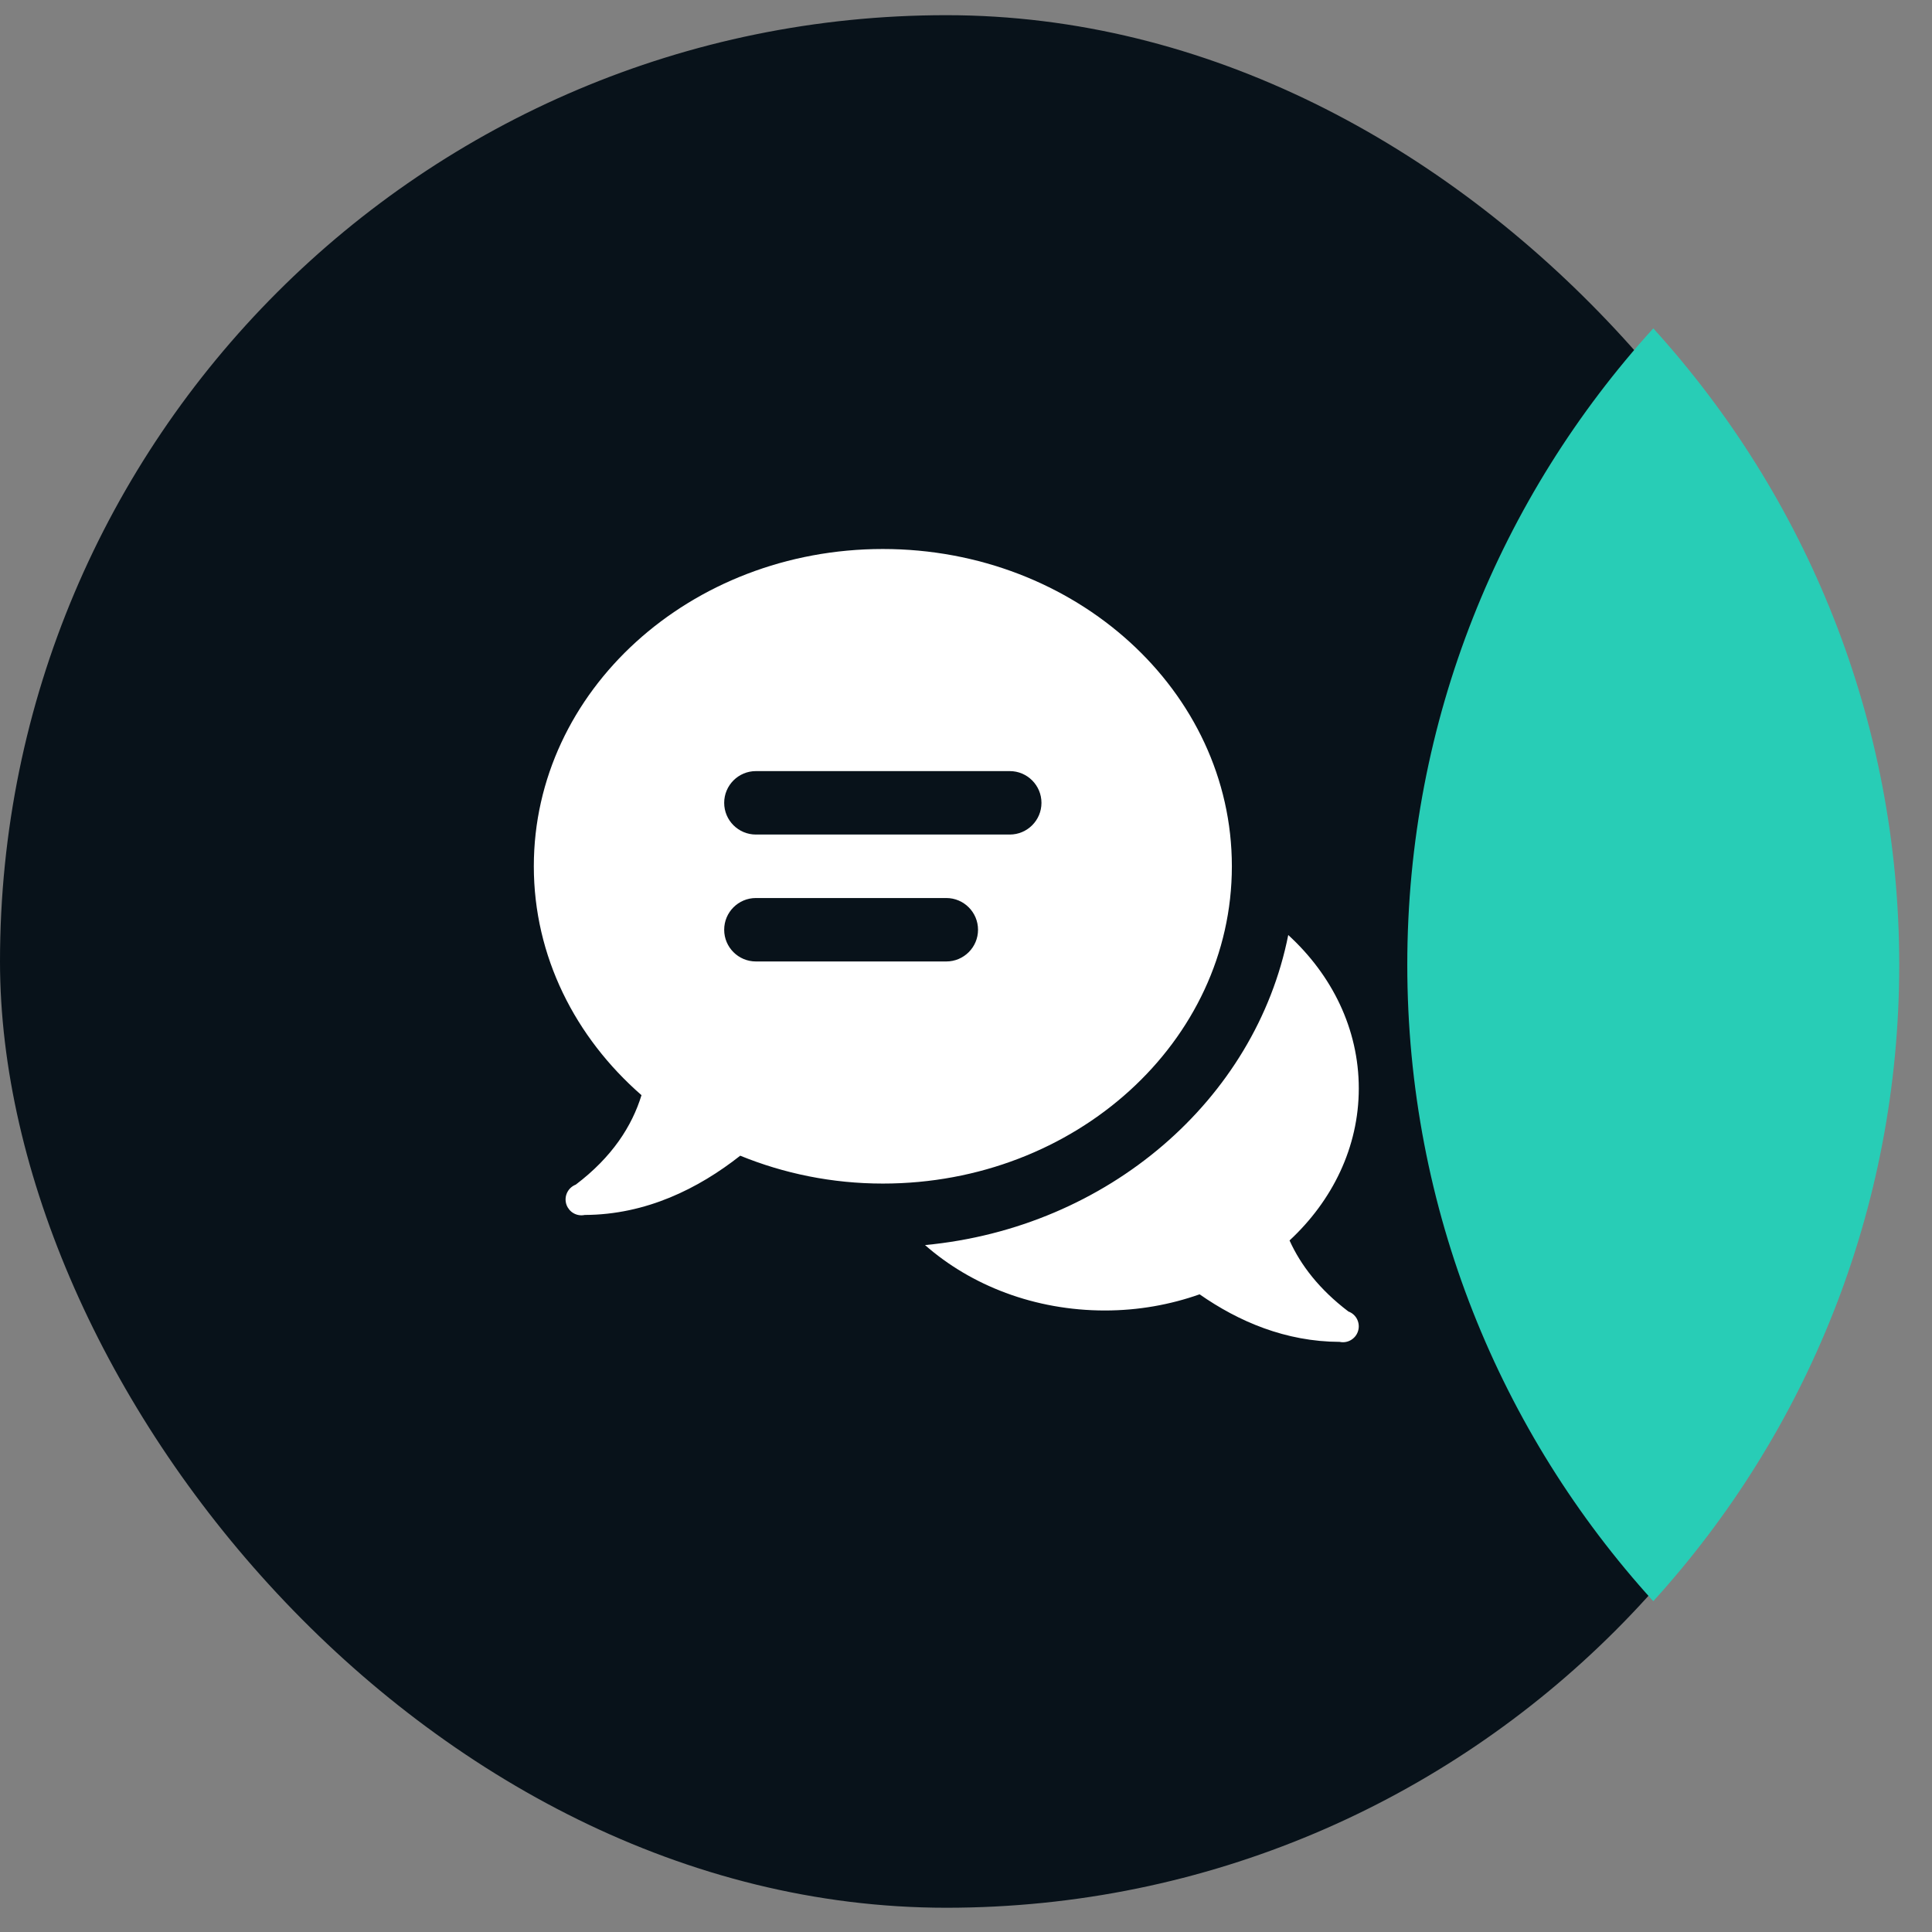
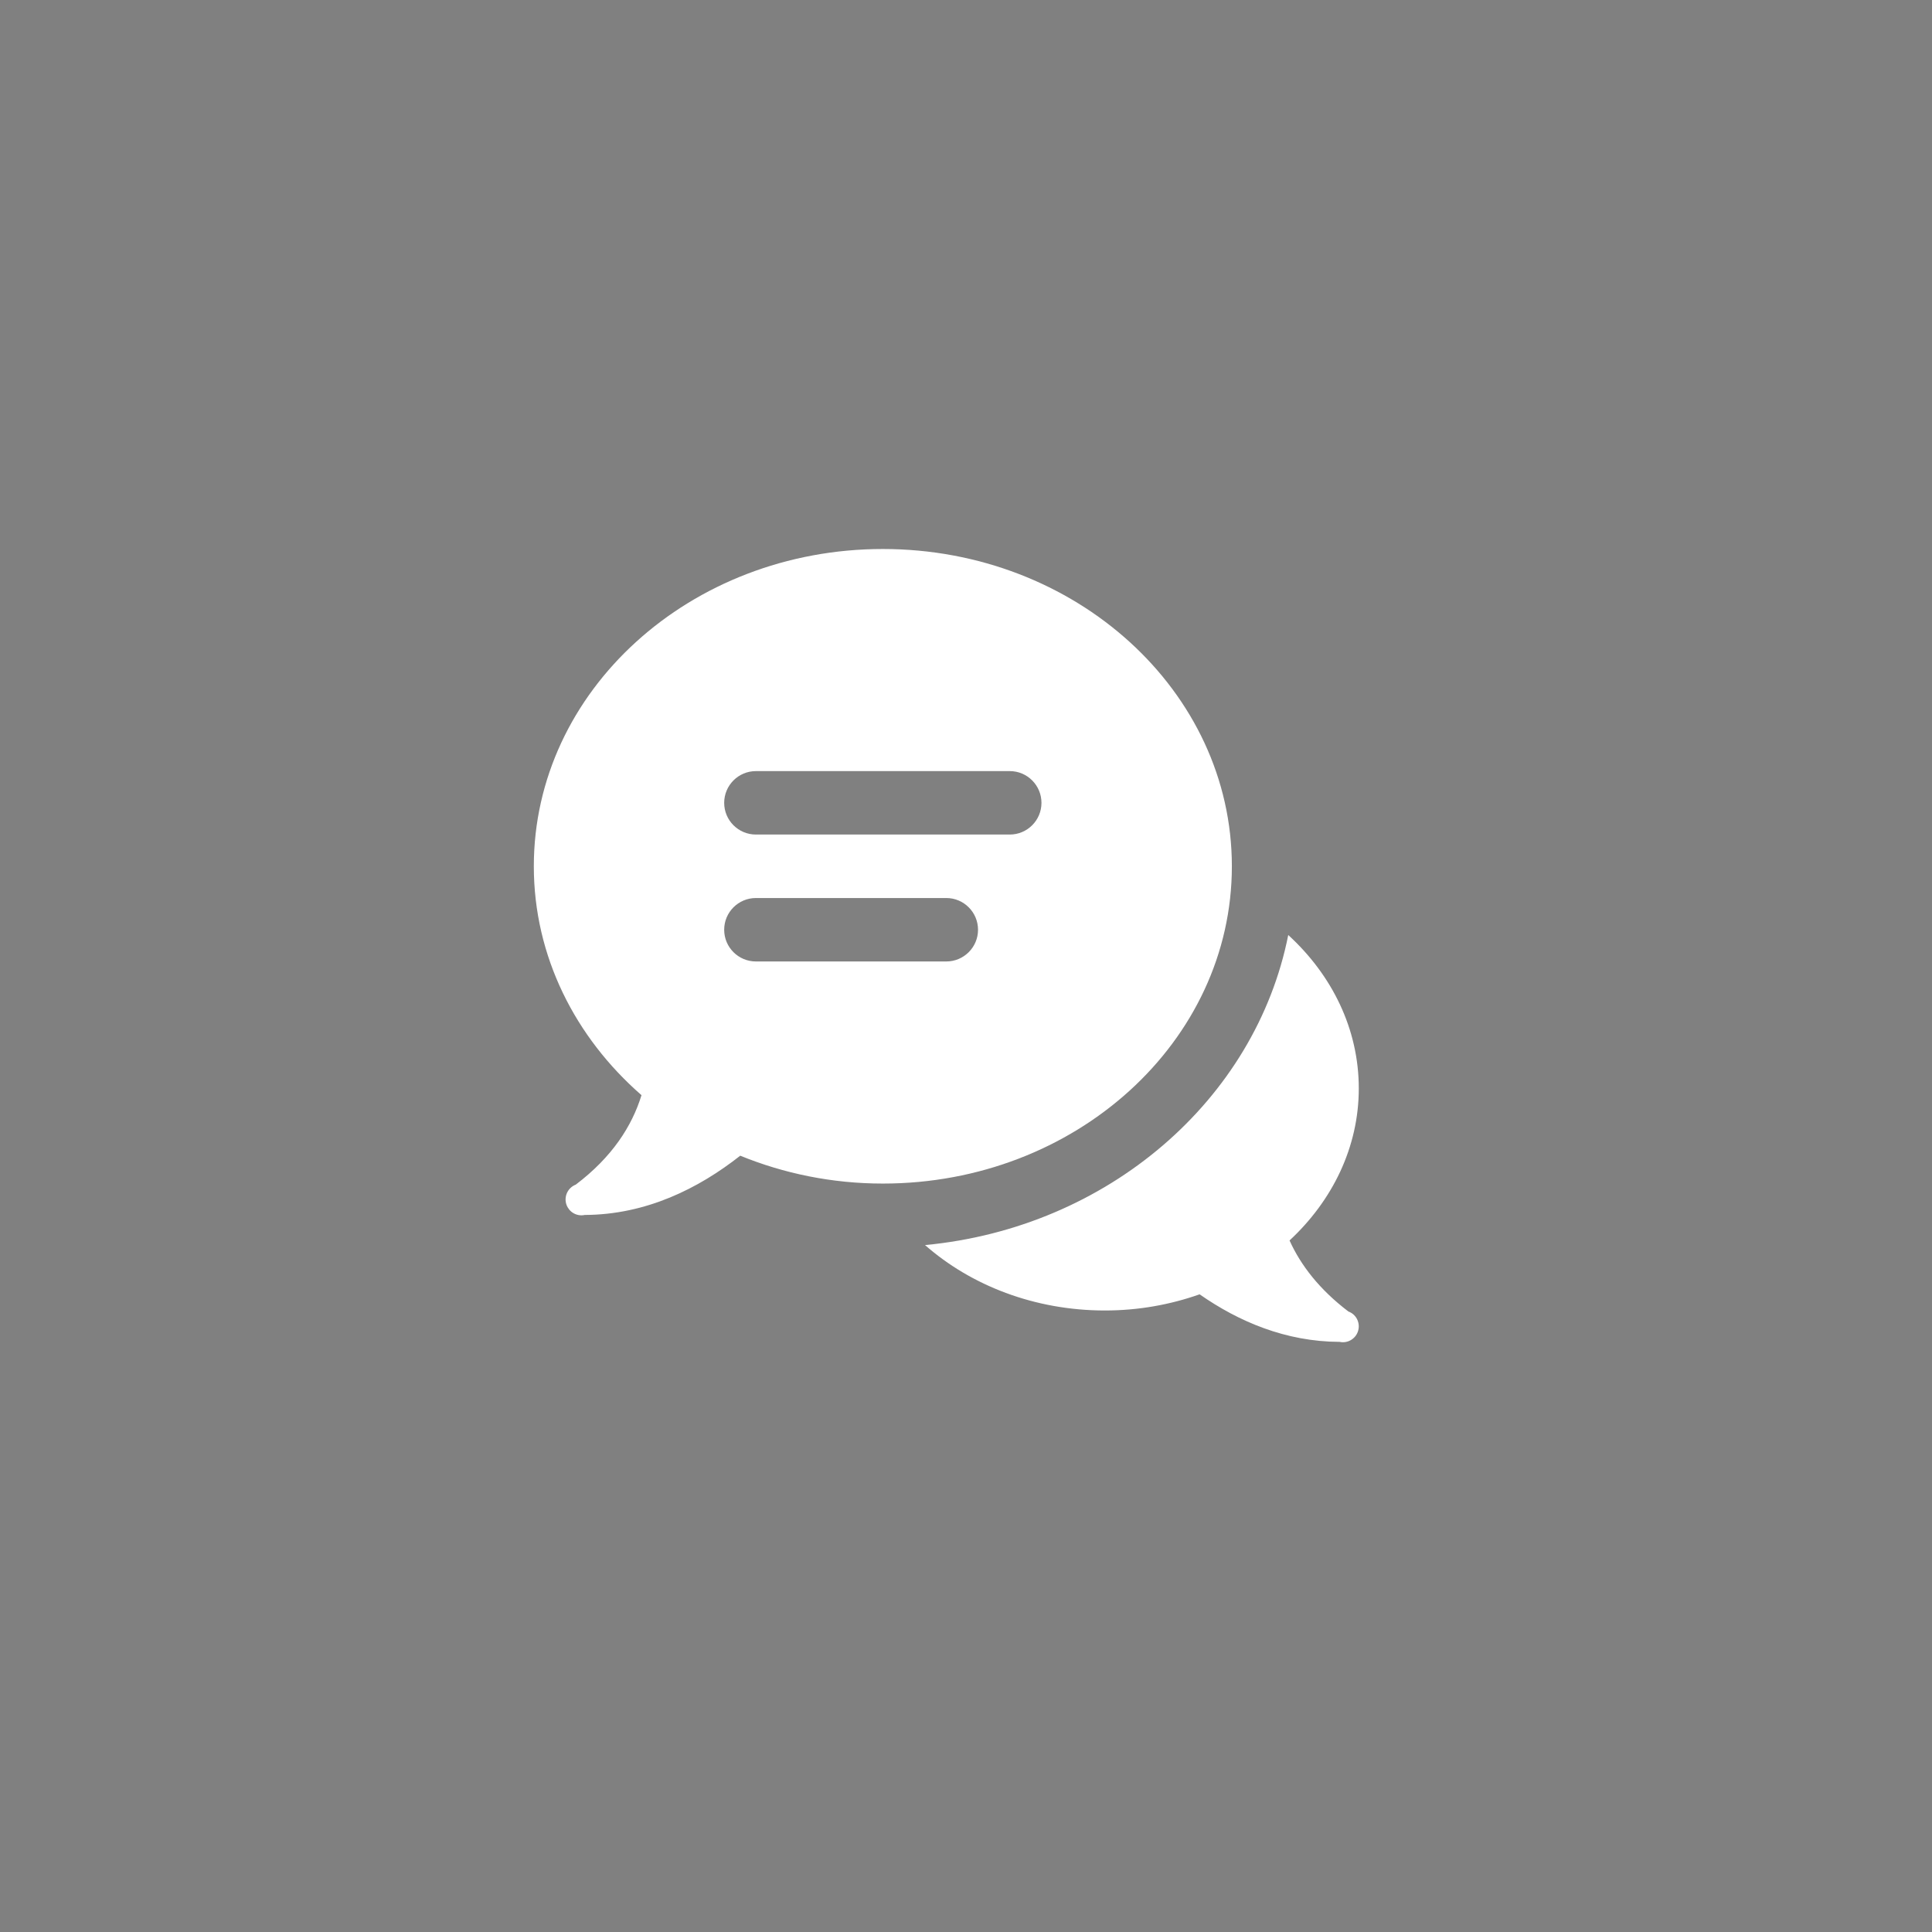
<svg xmlns="http://www.w3.org/2000/svg" width="49" height="49" viewBox="0 0 49 49" fill="none">
  <rect x="0" y="0" width="49" height="49" fill="#808080" stroke="none" />
-   <rect y="0.385" width="48" height="48" rx="24" fill="#08121A" />
  <path d="M22.391 13.924C17.502 13.924 13.539 17.527 13.539 21.971C13.539 24.255 14.59 26.311 16.27 27.776C16.028 28.563 15.525 29.346 14.604 30.044L14.603 30.045C14.515 30.079 14.442 30.142 14.396 30.224C14.35 30.306 14.334 30.401 14.351 30.494C14.368 30.586 14.417 30.669 14.489 30.73C14.561 30.79 14.652 30.823 14.746 30.823C14.774 30.823 14.803 30.82 14.831 30.814C16.387 30.808 17.716 30.144 18.774 29.311C19.879 29.762 21.101 30.018 22.391 30.018C27.279 30.018 31.243 26.416 31.243 21.971C31.243 17.527 27.279 13.924 22.391 13.924ZM19.172 19.557H25.61C26.054 19.557 26.414 19.918 26.414 20.362C26.414 20.806 26.054 21.166 25.61 21.166H19.172C18.727 21.166 18.367 20.806 18.367 20.362C18.367 19.918 18.727 19.557 19.172 19.557ZM19.172 22.776H24C24.444 22.776 24.805 23.136 24.805 23.581C24.805 24.025 24.444 24.385 24 24.385H19.172C18.727 24.385 18.367 24.025 18.367 23.581C18.367 23.136 18.727 22.776 19.172 22.776ZM32.673 23.714C31.843 27.892 28.099 31.14 23.461 31.578C24.626 32.602 26.241 33.237 28.024 33.237C28.874 33.237 29.683 33.089 30.425 32.827C31.413 33.517 32.608 34.029 33.978 34.033C34.004 34.039 34.032 34.042 34.059 34.042C34.154 34.042 34.245 34.009 34.317 33.948C34.39 33.888 34.438 33.804 34.455 33.711C34.472 33.618 34.455 33.522 34.409 33.44C34.362 33.358 34.288 33.295 34.199 33.263C33.462 32.703 32.989 32.088 32.706 31.461C33.791 30.453 34.462 29.099 34.462 27.604C34.462 26.094 33.779 24.726 32.673 23.714Z" fill="white" />
-   <path fill-rule="evenodd" clip-rule="evenodd" d="M41.931 8.328C45.806 12.591 48.169 18.254 48.169 24.469C48.169 30.684 45.806 36.347 41.931 40.61C38.055 36.347 35.692 30.684 35.692 24.469C35.692 18.254 38.055 12.591 41.931 8.328Z" fill="#28CDB6" />
</svg>